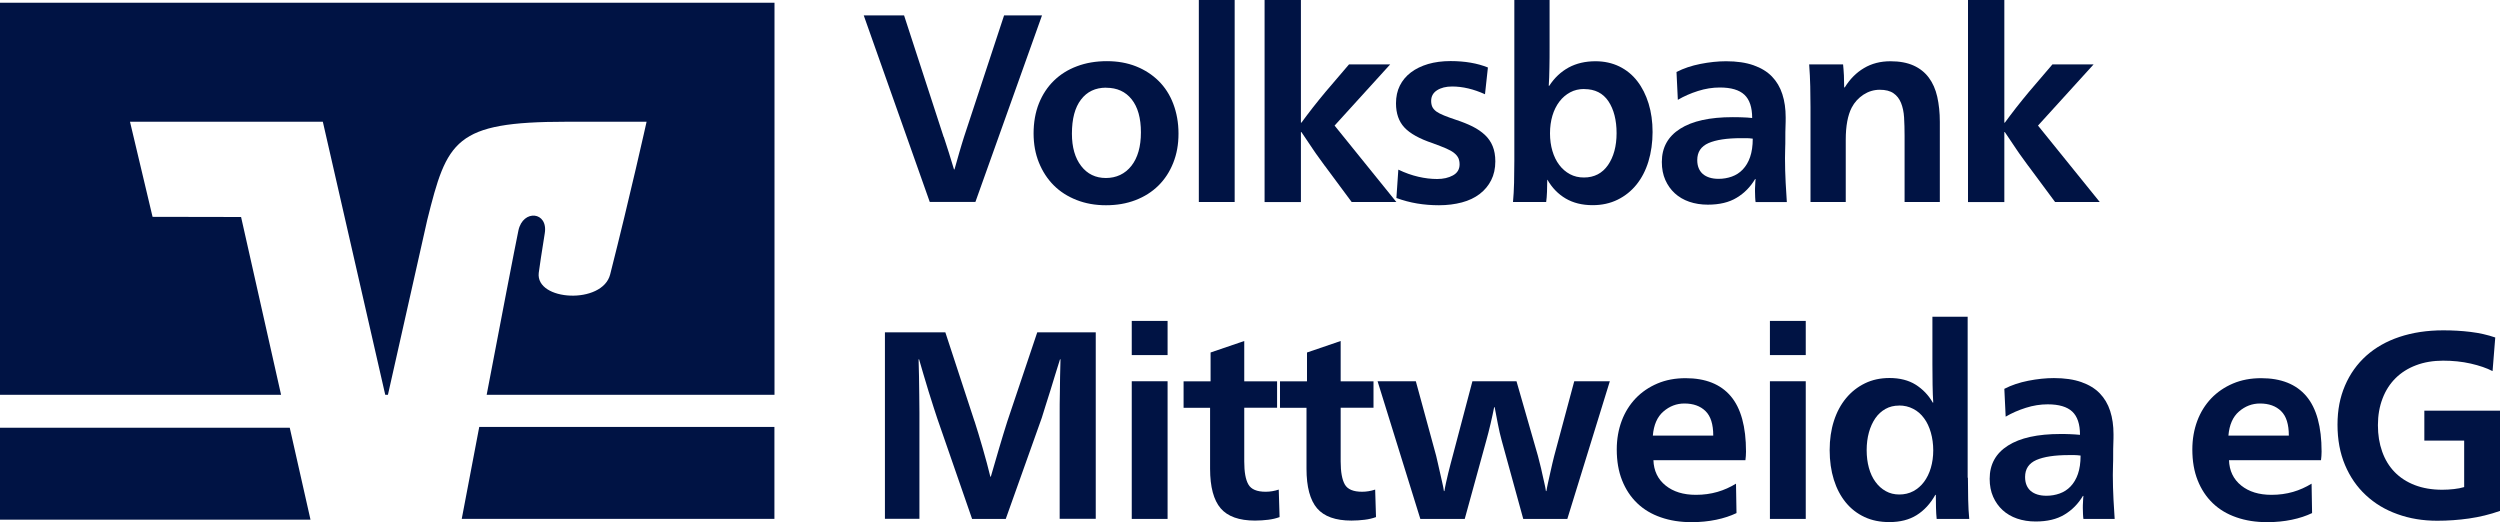
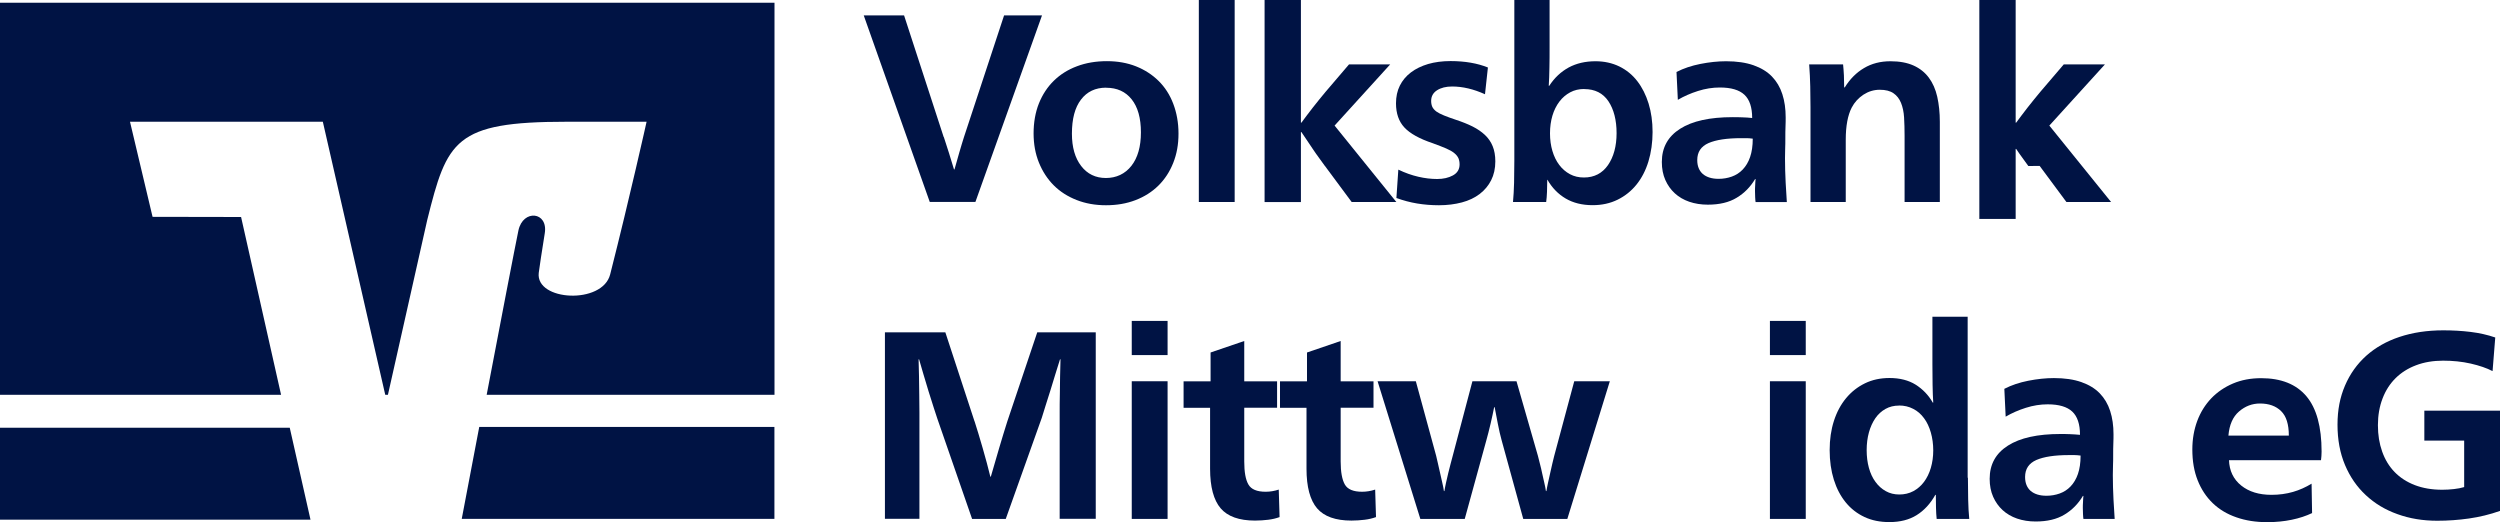
<svg xmlns="http://www.w3.org/2000/svg" id="b" data-name="Ebene 2" viewBox="0 0 300 62.65">
  <defs>
    <style>
      .f {
        fill: #001344;
      }
    </style>
  </defs>
  <g id="c" data-name="Ebene 1">
    <g>
      <path id="d" data-name="path54" class="f" d="M57.51,51.23c-.96,5.06-1.78,9.36-2.1,11.03h37.52v-11.03h-35.42ZM0,51.33v11.03h37.26l-2.49-11.03H0Z" />
      <path id="e" data-name="path62" class="f" d="M18.31,26.03l-2.71-11.42h23.14l7.49,32.77h.32l4.72-20.99c2.38-9.53,3.28-11.78,16.68-11.78h9.64s-1.95,8.79-4.37,18.32c-.92,3.64-8.97,3.21-8.57-.19.04-.35.42-2.91.72-4.73.44-2.62-2.61-2.94-3.16-.35-.39,1.86-2.16,11.06-3.81,19.72h34.54V.33H0v47.05h33.73l-4.8-21.34-10.61-.02h0Z" />
    </g>
    <g>
      <path class="f" d="M113.26,16.45c.17.51.37,1.14.61,1.89.23.75.44,1.41.61,1.99h.06c.09-.28.18-.59.27-.95.1-.35.2-.71.3-1.06.11-.35.21-.69.3-1.01.1-.32.19-.61.27-.87l4.81-14.59h4.55l-7.99,22.38h-5.48l-7.92-22.38h4.84l4.75,14.59Z" />
      <path class="f" d="M132.86,7.34c1.26,0,2.42.21,3.46.62,1.05.42,1.95,1,2.71,1.75.76.75,1.35,1.66,1.76,2.74s.63,2.27.63,3.58-.21,2.45-.63,3.51-1.01,1.97-1.78,2.73-1.69,1.34-2.76,1.75c-1.07.41-2.24.61-3.53.61s-2.46-.21-3.53-.63c-1.07-.42-1.98-1-2.74-1.76-.76-.76-1.35-1.67-1.78-2.73-.43-1.06-.64-2.23-.64-3.51s.21-2.52.64-3.59c.43-1.07,1.03-1.98,1.8-2.73.77-.75,1.69-1.33,2.77-1.73,1.08-.41,2.28-.61,3.61-.61ZM132.73,10.52c-1.28,0-2.29.48-3.01,1.43-.73.95-1.09,2.31-1.09,4.09,0,1.63.37,2.92,1.11,3.88.74.96,1.73,1.44,2.97,1.44s2.3-.49,3.06-1.46,1.14-2.31,1.14-4.02-.37-3.03-1.11-3.96c-.74-.93-1.76-1.39-3.06-1.39Z" />
      <path class="f" d="M143.86,0h4.3v24.24h-4.3V0Z" />
      <path class="f" d="M158.99,19.92c-.21-.3-.45-.63-.71-.98s-.51-.71-.75-1.07c-.25-.36-.49-.72-.72-1.07-.24-.35-.45-.67-.64-.95h-.06v8.4h-4.36V0h4.36v14.72h.06c.17-.23.37-.51.61-.82s.49-.64.75-.98.53-.67.79-.99c.26-.32.5-.62.74-.9l2.82-3.3h4.94l-6.67,7.34,7.41,9.17h-5.36l-3.21-4.33Z" />
      <path class="f" d="M167.81,20.36c.81.39,1.61.67,2.39.85.78.18,1.53.27,2.26.27s1.36-.14,1.89-.43c.53-.29.8-.73.8-1.33,0-.28-.05-.52-.14-.74-.1-.21-.26-.42-.5-.61-.23-.19-.56-.38-.98-.56-.42-.18-.96-.39-1.62-.63-1.58-.53-2.71-1.16-3.38-1.88-.67-.72-1.01-1.68-1.01-2.9,0-.79.15-1.5.46-2.12.31-.62.75-1.15,1.33-1.59.58-.44,1.27-.77,2.07-1.01.8-.23,1.7-.35,2.68-.35,1.73,0,3.23.26,4.49.77l-.35,3.21c-1.37-.62-2.68-.93-3.95-.93-.73,0-1.33.15-1.8.45-.47.3-.71.73-.71,1.28,0,.28.05.52.14.72.1.2.26.38.48.55.23.16.53.32.93.48.4.16.88.34,1.46.53.73.24,1.38.5,1.96.79.58.29,1.07.63,1.48,1.01.41.39.72.83.93,1.35.21.51.32,1.12.32,1.83,0,.85-.17,1.61-.5,2.26-.33.65-.79,1.2-1.38,1.65-.59.45-1.3.79-2.13,1.01-.83.22-1.75.34-2.76.34-.9,0-1.77-.07-2.61-.21s-1.67-.36-2.49-.66l.23-3.4Z" />
      <path class="f" d="M185.67,21.58c0,.47-.01.95-.03,1.44s-.05.9-.1,1.22h-3.98c.06-.68.11-1.46.13-2.32.02-.87.03-1.74.03-2.61V0h4.23v5.71c0,.81,0,1.63-.02,2.44-.01.81-.04,1.53-.08,2.15h.06c.62-.96,1.4-1.69,2.33-2.2.93-.5,2-.75,3.22-.75,1.05,0,2,.21,2.85.62.86.42,1.58,1.01,2.16,1.76.59.76,1.04,1.66,1.36,2.69.32,1.04.48,2.18.48,3.42s-.17,2.46-.5,3.54c-.33,1.08-.81,2-1.43,2.77s-1.37,1.37-2.26,1.81c-.89.44-1.89.66-3,.66-1.26,0-2.34-.27-3.24-.8-.9-.53-1.63-1.28-2.18-2.24h-.06ZM190.1,10.68c-.62,0-1.18.13-1.68.4-.5.27-.94.64-1.3,1.12-.36.48-.64,1.04-.83,1.68-.19.64-.29,1.35-.29,2.12s.1,1.48.29,2.12c.19.64.46,1.2.82,1.67.35.47.78.84,1.28,1.11.5.27,1.06.4,1.68.4,1.24,0,2.2-.5,2.89-1.49.68-.99,1.03-2.27,1.03-3.83s-.33-2.86-.98-3.83c-.65-.97-1.62-1.46-2.9-1.46Z" />
      <path class="f" d="M201.2,8.63c.83-.43,1.79-.75,2.85-.96,1.07-.21,2.09-.32,3.08-.32,1.28,0,2.38.16,3.29.48.91.32,1.65.77,2.21,1.35s.98,1.28,1.25,2.12c.27.83.4,1.76.4,2.79,0,.32,0,.69-.02,1.12s-.02.87-.02,1.33,0,.9-.02,1.33c-.01.43-.02.8-.02,1.12,0,.98.03,1.97.08,2.95.05.98.1,1.75.14,2.31h-3.75c-.02-.13-.04-.32-.05-.58-.01-.26-.02-.5-.02-.74,0-.19,0-.42.02-.67,0-.26.03-.51.05-.77h-.06c-.56.94-1.29,1.69-2.21,2.24-.92.56-2.07.83-3.46.83-.81,0-1.56-.12-2.23-.35-.67-.23-1.25-.57-1.73-1.01-.48-.44-.86-.97-1.14-1.6-.28-.63-.42-1.35-.42-2.16,0-1.73.73-3.06,2.2-3.99,1.46-.93,3.56-1.39,6.3-1.39.34,0,.72,0,1.14.02.42.01.82.04,1.2.08,0-1.28-.31-2.21-.93-2.79-.62-.58-1.6-.87-2.95-.87-.88,0-1.75.14-2.63.42-.88.28-1.68.63-2.41,1.06l-.16-3.34ZM210.34,16.64c-.3-.04-.55-.06-.75-.06h-.66c-1.71,0-3.01.2-3.91.59-.9.4-1.35,1.07-1.35,2.04,0,.73.23,1.28.67,1.67.45.38,1.08.58,1.89.58.56,0,1.08-.09,1.59-.27.5-.18.94-.46,1.31-.85.37-.39.67-.88.88-1.49.21-.61.32-1.34.32-2.2Z" />
      <path class="f" d="M221.37,10.49c.62-1,1.39-1.78,2.31-2.32.92-.55,1.98-.82,3.17-.82,1.09,0,2.01.17,2.77.51.76.34,1.37.83,1.84,1.46.47.63.81,1.4,1.01,2.29.2.9.31,1.9.31,3.01v9.62h-4.23v-7.95c0-.79-.02-1.52-.06-2.2-.04-.67-.17-1.26-.37-1.75-.2-.49-.5-.88-.9-1.15-.4-.28-.95-.42-1.65-.42s-1.36.2-1.96.59c-.6.4-1.07.91-1.41,1.56-.47.92-.71,2.2-.71,3.85v7.47h-4.23v-11.38c0-.81-.01-1.65-.03-2.5-.02-.85-.06-1.73-.13-2.63h4.07c.04.36.07.81.1,1.33.02.52.03,1,.03,1.43h.06Z" />
-       <path class="f" d="M243.4,19.92c-.21-.3-.45-.63-.71-.98s-.51-.71-.75-1.07c-.25-.36-.49-.72-.72-1.07-.24-.35-.45-.67-.64-.95h-.06v8.4h-4.36V0h4.36v14.72h.06c.17-.23.37-.51.61-.82s.49-.64.75-.98.53-.67.79-.99c.26-.32.5-.62.74-.9l2.82-3.3h4.94l-6.67,7.34,7.41,9.17h-5.36l-3.21-4.33Z" />
+       <path class="f" d="M243.4,19.92c-.21-.3-.45-.63-.71-.98s-.51-.71-.75-1.07h-.06v8.4h-4.36V0h4.36v14.72h.06c.17-.23.37-.51.61-.82s.49-.64.75-.98.53-.67.79-.99c.26-.32.5-.62.74-.9l2.82-3.3h4.94l-6.67,7.34,7.41,9.17h-5.36l-3.21-4.33Z" />
    </g>
    <g>
      <path class="f" d="M116.95,50.56c.3.94.63,2.02.98,3.24.35,1.22.66,2.35.91,3.4h.06c.3-1.05.63-2.18.99-3.4.36-1.22.69-2.3.99-3.24l3.59-10.68h7.02v22.38h-4.33v-12.76c0-.68,0-1.39.02-2.13s.02-1.47.03-2.2c.01-.73.03-1.41.05-2.05h-.06c-.17.54-.35,1.12-.55,1.76-.19.64-.39,1.28-.59,1.93-.2.64-.4,1.25-.58,1.83-.18.58-.34,1.07-.46,1.48l-4.33,12.15h-4.04l-4.17-12.03c-.09-.26-.22-.68-.42-1.28-.19-.6-.4-1.26-.63-1.99-.22-.73-.44-1.44-.64-2.13-.2-.69-.37-1.27-.5-1.72h-.06c.02.64.04,1.33.05,2.05.01.73.02,1.46.03,2.2s.02,1.45.02,2.13v12.76h-4.14v-22.38h7.25l3.5,10.68Z" />
      <path class="f" d="M135.81,42.61v-4.1h4.3v4.1h-4.3ZM135.81,45.75h4.3v16.52h-4.3v-16.52Z" />
      <path class="f" d="M142.03,48.93v-3.17h3.24v-3.46l4.04-1.38v4.84h3.94v3.17h-3.94v6.45c0,1.26.16,2.18.5,2.76.33.58,1.02.87,2.07.87.53,0,1.06-.09,1.57-.26l.1,3.3c-.41.15-.86.26-1.36.32-.5.06-1.03.1-1.59.1-1.9,0-3.28-.49-4.12-1.47-.84-.98-1.27-2.57-1.27-4.75v-7.31h-3.17Z" />
      <path class="f" d="M153.6,48.93v-3.17h3.24v-3.46l4.04-1.38v4.84h3.94v3.17h-3.94v6.45c0,1.26.17,2.18.5,2.76.33.58,1.02.87,2.07.87.53,0,1.06-.09,1.57-.26l.1,3.3c-.41.15-.86.26-1.36.32-.5.06-1.03.1-1.59.1-1.9,0-3.28-.49-4.12-1.47s-1.27-2.57-1.27-4.75v-7.31h-3.17Z" />
      <path class="f" d="M170.44,62.27l-5.13-16.52h4.59l2.44,8.95c.06.26.14.57.22.95.09.37.17.76.26,1.15.09.4.17.78.26,1.15.09.37.15.7.19.98h.06c.04-.28.11-.61.19-.99s.18-.77.27-1.17c.1-.4.19-.78.29-1.14.1-.36.18-.66.24-.9l2.37-8.98h5.29l2.57,8.95c.06.26.14.57.24.95.1.37.19.76.27,1.15.09.4.17.78.26,1.15.09.37.15.7.19.98h.06c.04-.28.11-.6.19-.98.09-.37.17-.76.26-1.17.09-.41.17-.79.26-1.15.09-.36.16-.66.22-.9l2.41-8.98h4.27l-5.1,16.52h-5.29l-2.6-9.46c-.15-.53-.3-1.19-.45-1.96-.15-.77-.28-1.43-.38-1.99h-.06c-.11.56-.25,1.22-.43,1.99-.18.77-.35,1.42-.5,1.96l-2.6,9.46h-5.32Z" />
-       <path class="f" d="M198.41,55.21c.04,1.28.53,2.3,1.46,3.05s2.14,1.12,3.64,1.12c.92,0,1.78-.12,2.58-.35.8-.23,1.54-.57,2.23-.99l.06,3.53c-.71.34-1.52.61-2.44.8-.92.19-1.9.29-2.95.29-1.35,0-2.58-.19-3.69-.58-1.11-.38-2.06-.95-2.84-1.7-.78-.75-1.38-1.66-1.81-2.74s-.64-2.31-.64-3.7c0-1.24.2-2.38.59-3.43s.96-1.95,1.68-2.71c.73-.76,1.6-1.35,2.61-1.78,1.01-.43,2.14-.64,3.38-.64,2.39,0,4.2.72,5.42,2.16,1.22,1.44,1.83,3.66,1.83,6.65,0,.13,0,.31-.02.53s-.03.39-.05.5h-11.06ZM205.59,52.26c0-1.35-.31-2.33-.93-2.93-.62-.61-1.47-.91-2.53-.91-.94,0-1.78.32-2.52.96s-1.16,1.6-1.27,2.89h7.25Z" />
      <path class="f" d="M212.39,42.61v-4.1h4.3v4.1h-4.3ZM212.39,45.75h4.3v16.52h-4.3v-16.52Z" />
      <path class="f" d="M236.15,57.33c0,.88.01,1.75.03,2.61.02.87.06,1.64.13,2.33h-3.91c-.04-.38-.07-.82-.08-1.32-.01-.49-.02-1.01-.02-1.57h-.06c-.6,1.07-1.35,1.88-2.25,2.44-.9.56-1.99.83-3.27.83-1.11,0-2.11-.2-2.98-.61-.88-.41-1.63-.99-2.25-1.75-.62-.76-1.1-1.67-1.43-2.73-.33-1.06-.5-2.24-.5-3.54s.17-2.45.51-3.51c.34-1.06.83-1.97,1.46-2.73.63-.76,1.38-1.35,2.26-1.78.88-.43,1.86-.64,2.95-.64,1.24,0,2.29.27,3.14.8.85.54,1.54,1.25,2.05,2.15h.06c-.04-.62-.07-1.34-.08-2.15-.01-.81-.02-1.62-.02-2.44v-5.71h4.23v19.31ZM227.88,48.67c-.6,0-1.14.13-1.62.4-.48.27-.89.64-1.22,1.12-.33.48-.59,1.05-.77,1.7-.18.65-.27,1.36-.27,2.13s.09,1.48.27,2.13c.18.65.44,1.21.79,1.68.34.47.75.84,1.24,1.11.48.27,1.02.4,1.62.4s1.18-.13,1.68-.4c.5-.27.93-.64,1.28-1.11.35-.47.63-1.03.82-1.68.19-.65.29-1.35.29-2.1s-.1-1.49-.29-2.15-.46-1.24-.82-1.72c-.35-.48-.78-.86-1.3-1.12-.51-.27-1.08-.4-1.7-.4Z" />
      <path class="f" d="M240.54,46.65c.83-.43,1.79-.75,2.85-.96,1.07-.21,2.09-.32,3.08-.32,1.28,0,2.38.16,3.29.48.91.32,1.65.77,2.21,1.35s.98,1.28,1.25,2.12c.27.83.4,1.76.4,2.79,0,.32,0,.69-.02,1.12s-.02.87-.02,1.33,0,.9-.02,1.33c-.01.43-.02.8-.02,1.12,0,.98.03,1.97.08,2.95.05.98.1,1.75.14,2.31h-3.75c-.02-.13-.04-.32-.05-.58-.01-.26-.02-.5-.02-.74,0-.19,0-.42.02-.67,0-.26.03-.51.05-.77h-.06c-.56.94-1.29,1.69-2.21,2.24-.92.56-2.07.83-3.46.83-.81,0-1.56-.12-2.23-.35s-1.25-.57-1.73-1.01c-.48-.44-.86-.97-1.14-1.6-.28-.63-.42-1.35-.42-2.16,0-1.73.73-3.06,2.2-3.99,1.46-.93,3.56-1.39,6.3-1.39.34,0,.72,0,1.14.02s.82.04,1.2.08c0-1.28-.31-2.21-.93-2.79-.62-.58-1.6-.87-2.95-.87-.88,0-1.75.14-2.63.42-.88.28-1.68.63-2.41,1.06l-.16-3.34ZM249.68,54.67c-.3-.04-.55-.06-.75-.06h-.66c-1.71,0-3.01.2-3.91.59-.9.4-1.35,1.07-1.35,2.04,0,.73.23,1.28.67,1.67.45.38,1.08.58,1.89.58.56,0,1.08-.09,1.59-.27.5-.18.94-.46,1.31-.85s.67-.88.88-1.49c.21-.61.32-1.34.32-2.2Z" />
      <path class="f" d="M267.48,55.21c.04,1.28.53,2.3,1.46,3.05s2.14,1.12,3.64,1.12c.92,0,1.78-.12,2.58-.35.8-.23,1.54-.57,2.23-.99l.06,3.53c-.71.34-1.52.61-2.44.8-.92.19-1.9.29-2.95.29-1.35,0-2.58-.19-3.69-.58-1.11-.38-2.06-.95-2.84-1.7-.78-.75-1.38-1.66-1.81-2.74s-.64-2.31-.64-3.7c0-1.24.2-2.38.59-3.43s.96-1.95,1.68-2.71c.73-.76,1.6-1.35,2.61-1.78,1.01-.43,2.14-.64,3.38-.64,2.39,0,4.2.72,5.42,2.16,1.22,1.44,1.83,3.66,1.83,6.65,0,.13,0,.31-.02.53s-.03.39-.05.5h-11.06ZM274.66,52.26c0-1.35-.31-2.33-.93-2.93-.62-.61-1.47-.91-2.53-.91-.94,0-1.78.32-2.52.96s-1.16,1.6-1.27,2.89h7.25Z" />
      <path class="f" d="M299.1,44.53c-.69-.36-1.56-.66-2.61-.9-1.06-.24-2.16-.35-3.32-.35s-2.28.18-3.24.55c-.96.36-1.78.88-2.45,1.54s-1.2,1.47-1.57,2.44c-.37.96-.56,2.03-.56,3.21s.17,2.21.51,3.17c.34.96.84,1.78,1.49,2.45.65.67,1.46,1.2,2.42,1.57s2.06.56,3.3.56c.47,0,.94-.03,1.4-.08.46-.05.87-.13,1.23-.24v-5.58h-4.78v-3.59h9.08v12.03c-1.22.43-2.46.73-3.72.91-1.26.18-2.53.27-3.82.27-1.71,0-3.3-.26-4.76-.79-1.47-.52-2.73-1.28-3.8-2.28-1.07-.99-1.9-2.2-2.5-3.62-.6-1.42-.9-3.03-.9-4.83s.3-3.3.9-4.7c.6-1.4,1.45-2.59,2.55-3.58,1.1-.98,2.43-1.74,3.99-2.26,1.56-.52,3.31-.79,5.26-.79,1.11,0,2.2.06,3.26.19,1.06.13,2.05.35,2.97.67l-.32,4.01Z" />
    </g>
  </g>
</svg>